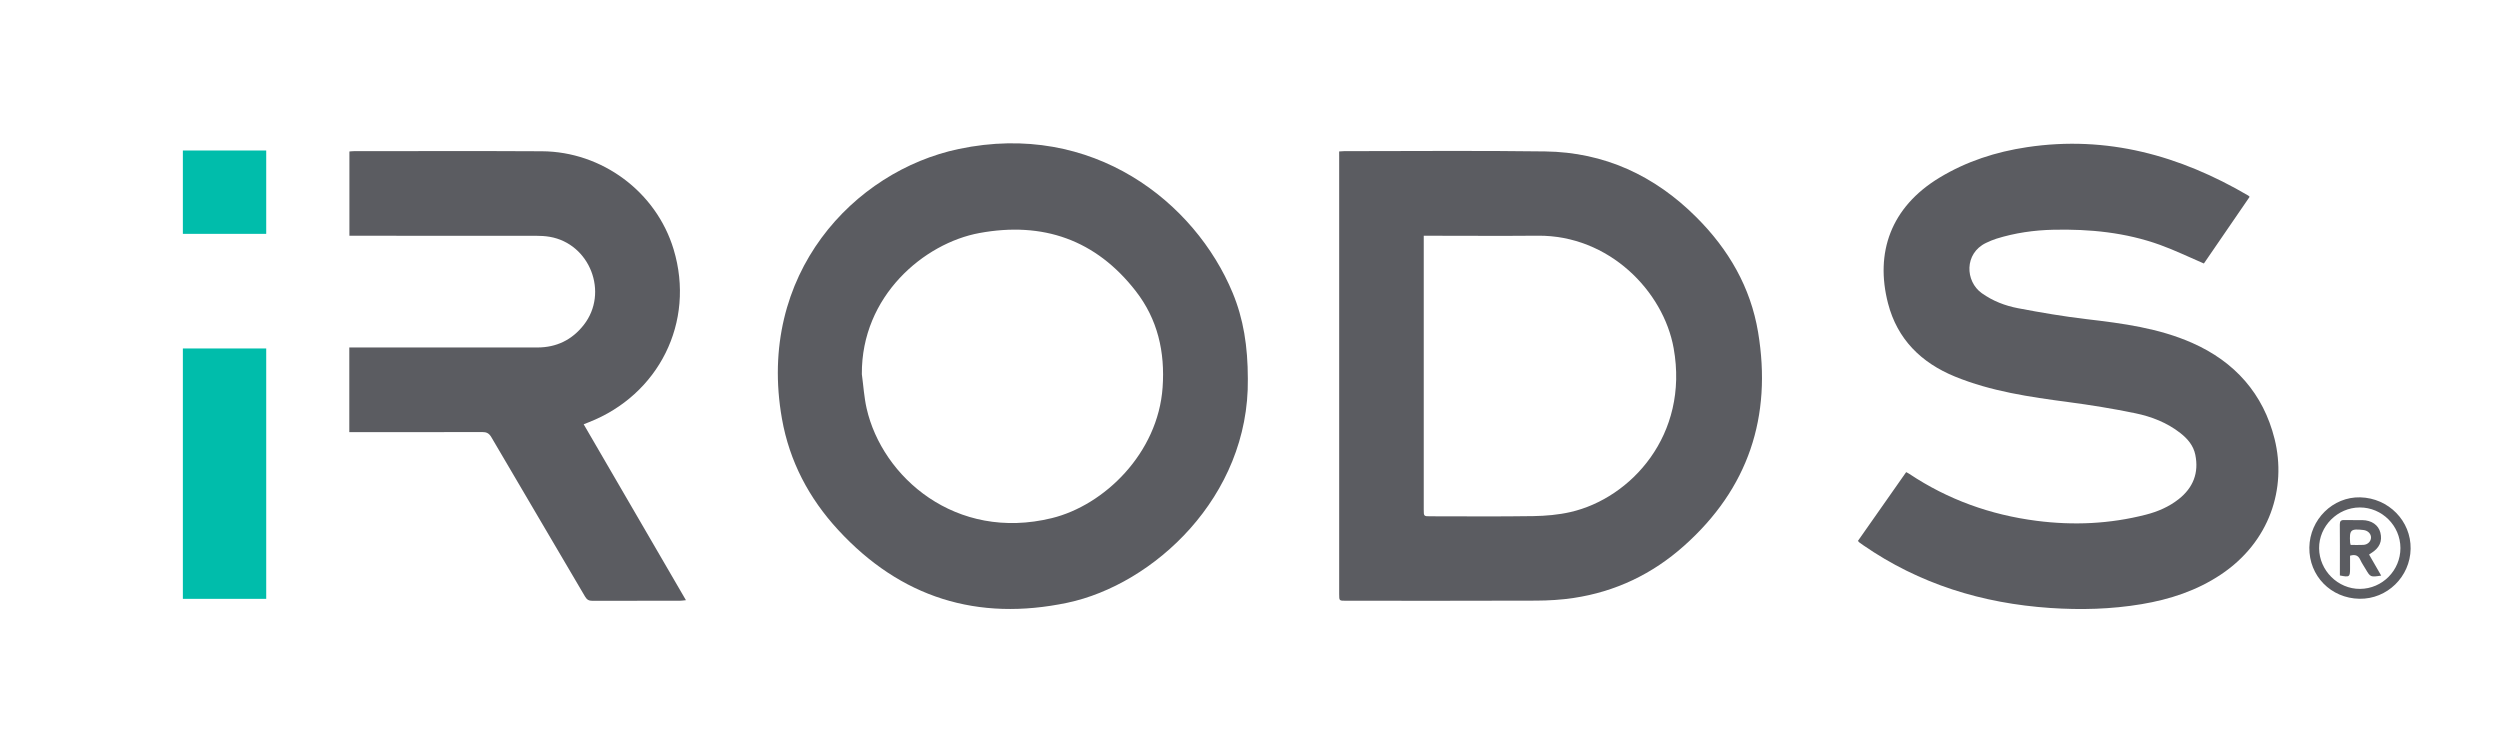
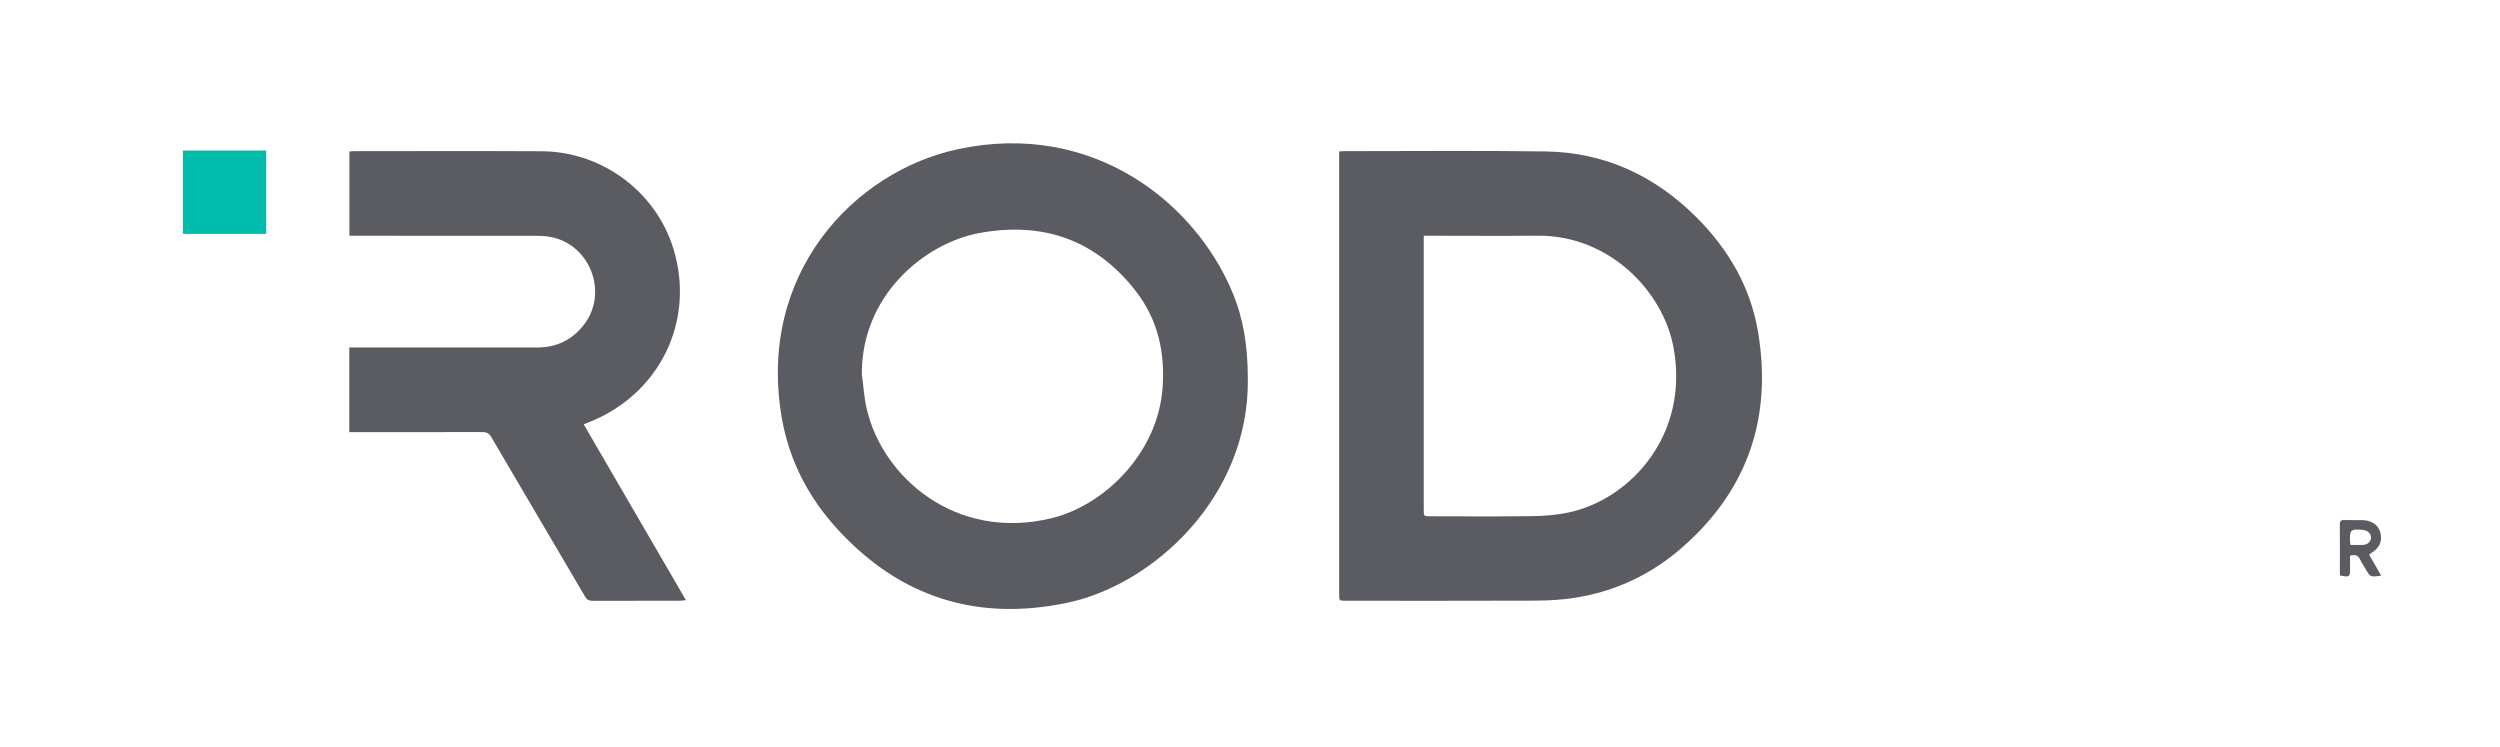
<svg xmlns="http://www.w3.org/2000/svg" version="1.1" id="Layer_1" x="0px" y="0px" viewBox="0 0 1919.56 573.62" enable-background="new 0 0 1919.56 573.62" xml:space="preserve">
  <g>
    <g>
      <path fill="#5B5C61" d="M1028.23,116.29c1.56-0.1,2.66-0.23,3.76-0.23c51.48,0.01,102.96-0.5,154.43,0.21    c45.45,0.63,83.98,18.46,116.07,50.5c24.71,24.67,41.67,53.73,47.42,88.32c10.77,64.82-7.42,120.01-56.91,164.06    c-24.3,21.63-52.57,35.17-84.77,39.99c-9.47,1.42-19.14,2-28.72,2.04c-48.73,0.2-97.45,0.09-146.18,0.09    c-5.08,0-5.08-0.01-5.08-5.1c0-111.77,0-223.55,0-335.32C1028.23,119.48,1028.23,118.12,1028.23,116.29z M1093.19,181.01    c0,2.1,0,3.57,0,5.05c0,68.37,0,136.74,0,205.11c0,5.23,0.01,5.25,5.06,5.25c26.36,0.01,52.72,0.27,79.06-0.14    c9.54-0.15,19.27-0.99,28.54-3.11c46.33-10.6,91.16-59.17,79.23-125.77c-7.85-43.82-49.62-86.91-104.35-86.42    c-27.73,0.25-55.46,0.04-83.19,0.03C1096.32,181.01,1095.09,181.01,1093.19,181.01z" />
      <path fill="#5B5C61" d="M958.12,290.87c1.16,90.84-72.75,158.14-138.68,171.96c-68.85,14.43-127.88-3.86-175.85-55.9    c-22.43-24.33-37.4-52.64-43.19-85.38c-19.64-111.06,55.34-190.23,135.78-207.16c102.98-21.67,181.45,41.02,210.26,110.42    C954.73,244.76,958.09,265.76,958.12,290.87z M661.75,287.33c1.19,8.75,1.72,17.65,3.66,26.23    c11.94,52.7,68.41,102.36,142.25,84.26c40.17-9.85,81.46-49.75,85.02-100.33c1.92-27.27-3.75-52.26-20.58-73.94    c-30.71-39.54-71.35-53.57-120.05-44.63C709.47,186.75,661.29,227.3,661.75,287.33z" />
-       <path fill="#5B5C61" d="M1727.32,151.12c-11.93,17.39-23.71,34.56-35.12,51.2c-11.51-4.93-22.4-10.24-33.73-14.32    c-26.4-9.51-53.86-12.21-81.77-11.6c-14.94,0.33-29.55,2.42-43.81,6.87c-2.72,0.85-5.37,2-7.95,3.23    c-16.84,8.05-16.09,29.49-3.26,38.62c8.43,6,17.89,9.64,27.8,11.53c17.49,3.33,35.08,6.34,52.75,8.41    c27.68,3.25,55.22,6.86,81,18.24c32.79,14.47,54.65,39.15,63.26,73.77c9.4,37.8-3.65,79.01-41.29,104.11    c-18.51,12.34-39.11,19.07-60.85,22.71c-23.27,3.9-46.7,4.51-70.19,2.92c-52.06-3.53-100.38-18.34-143.61-48.24    c-1.03-0.71-2.04-1.44-3.04-2.19c-0.29-0.22-0.49-0.54-0.94-1.07c12.29-17.53,24.61-35.09,37.03-52.8    c0.96,0.52,1.73,0.87,2.42,1.34c29.71,19.79,62.35,31.48,97.71,36.04c28.31,3.65,56.27,2.39,83.91-4.71    c9.12-2.34,17.72-6.02,25.2-11.92c11.12-8.77,15.63-20.14,12.77-34.1c-1.44-7.06-5.92-12.29-11.45-16.63    c-10.25-8.03-22.18-12.67-34.66-15.24c-17.06-3.52-34.3-6.32-51.57-8.6c-29.58-3.92-59.03-8.17-86.89-19.57    c-25.93-10.61-44.23-28.69-51.35-56.14c-10.09-38.92,2.06-73.89,39.43-96.53c20.79-12.59,43.39-19.88,67.34-23.46    c61.31-9.17,117.19,6.34,169.76,37.13C1726.53,150.3,1726.77,150.61,1727.32,151.12z" />
      <path fill="#5B5C61" d="M268.2,331.81c0-21.79,0-43.11,0-65c1.88,0,3.58,0,5.28,0c46.35,0,92.7,0.01,139.06-0.01    c14.69,0,26.64-5.75,35.7-17.33c19.33-24.71,4.78-62.36-26.18-67.65c-3.42-0.59-6.94-0.77-10.42-0.77    c-46.23-0.05-92.45-0.03-138.68-0.03c-1.48,0-2.96,0-4.68,0c0-21.63,0-42.94,0-64.71c1.13-0.08,2.32-0.25,3.51-0.25    c48.1,0,96.2-0.19,144.3,0.08c46.13,0.26,87.79,31.13,101.12,75.29c16.94,56.14-11.68,111.84-65.04,132.75    c-1.14,0.45-2.29,0.91-4.01,1.59c26.15,44.98,52.15,89.71,78.52,135.06c-1.85,0.18-3.12,0.42-4.39,0.42    c-22.49,0.02-44.98-0.03-67.47,0.07c-2.72,0.01-4.22-0.91-5.6-3.26c-23.96-40.82-48.04-81.56-71.96-122.4    c-1.77-3.02-3.71-3.95-7.08-3.93c-32.36,0.12-64.72,0.07-97.08,0.07C271.62,331.81,270.13,331.81,268.2,331.81z" />
-       <path fill="#5B5C61" d="M1811.65,459.75c-21.96-0.38-38.79-17.59-38.48-39.36c0.3-21.54,18.08-39.06,39.1-38.52    c21.79,0.56,39.02,18.16,38.67,39.51C1850.6,442.82,1832.89,460.12,1811.65,459.75z M1843.11,420.79    c-0.04-17.16-14.15-31.21-31.26-31.15c-17.05,0.07-31.34,14.42-31.19,31.35c0.15,17.09,14.43,31.28,31.39,31.18    C1829.19,452.08,1843.15,437.98,1843.11,420.79z" />
      <path fill="#5B5C61" d="M1828.34,441.97c-8.23,1.25-8.27,1.23-11.94-4.99c-1.39-2.36-2.97-4.64-4.11-7.12    c-1.5-3.28-3.78-4.39-7.86-3.18c0,3.03,0,6.33,0,9.63c0,6.75-0.36,7.02-7.81,5.55c0-1.59,0-3.29,0-4.99    c0-11.36,0.07-22.71-0.05-34.07c-0.03-2.59,0.77-3.57,3.38-3.5c4.61,0.14,9.23-0.02,13.84,0.05c7.22,0.12,12.44,3.78,13.92,9.63    c1.67,6.57-0.69,11.81-7.07,15.72c-0.41,0.25-0.79,0.55-1.6,1.11C1822.08,431.11,1825.1,436.34,1828.34,441.97z M1804.88,418.41    c3.37,0,6.58,0.13,9.78-0.04c3.37-0.18,5.83-2.7,5.86-5.64c0.03-2.91-2.44-5.38-5.77-5.77c-9.89-1.16-10.93-0.17-10.27,9.79    C1804.51,417.11,1804.65,417.46,1804.88,418.41z" />
    </g>
    <rect x="140.41" y="115.56" fill="#00BDAB" width="64" height="64" />
-     <rect x="140.41" y="267.56" fill="#00BDAB" width="64" height="192.25" />
  </g>
</svg>